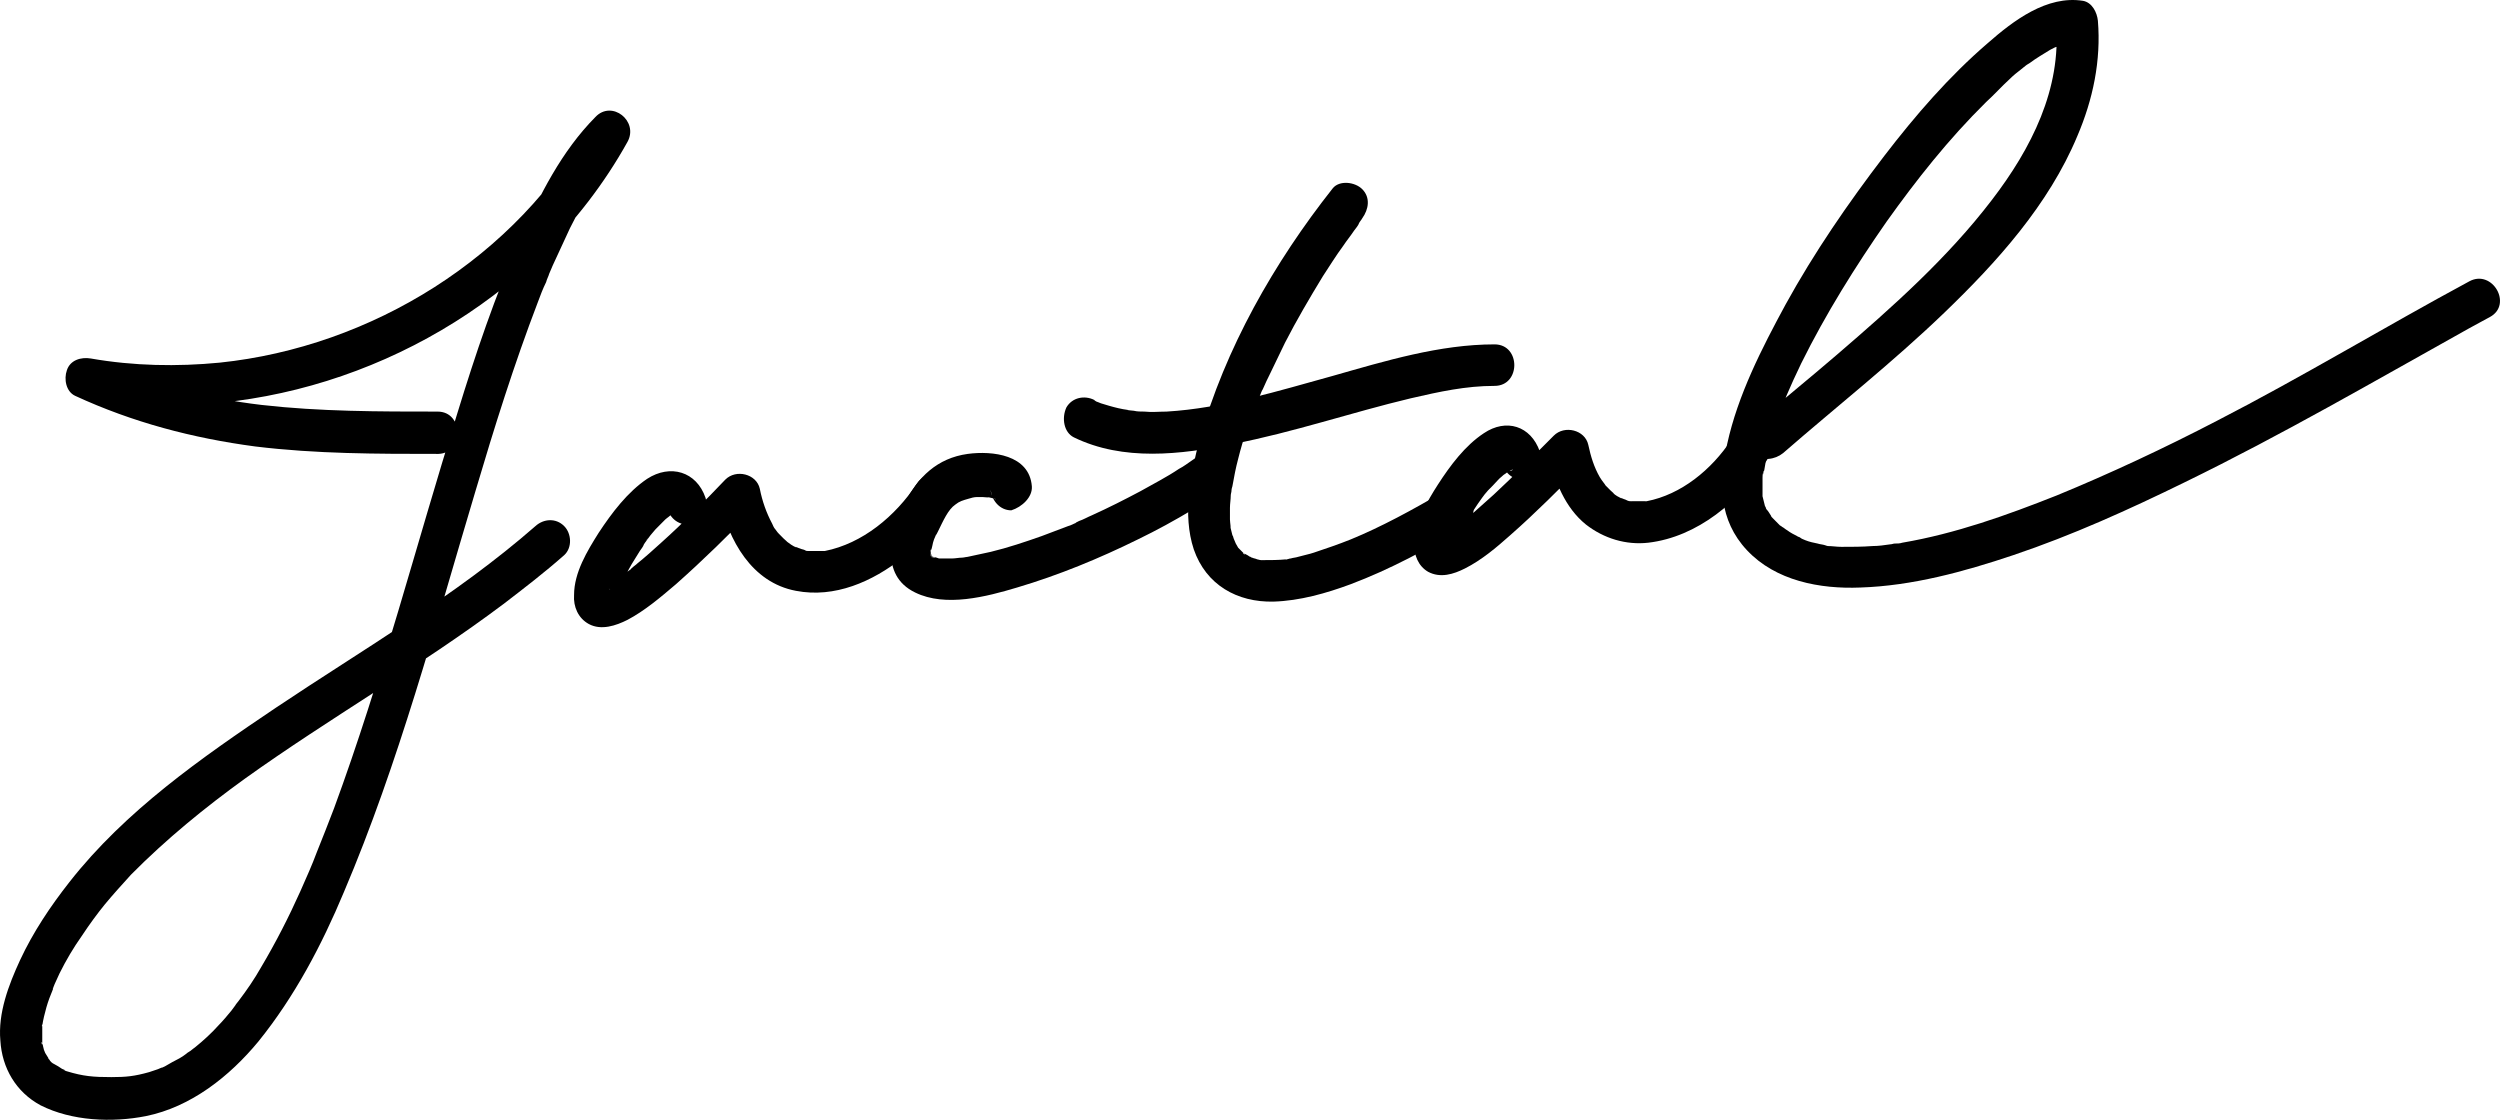
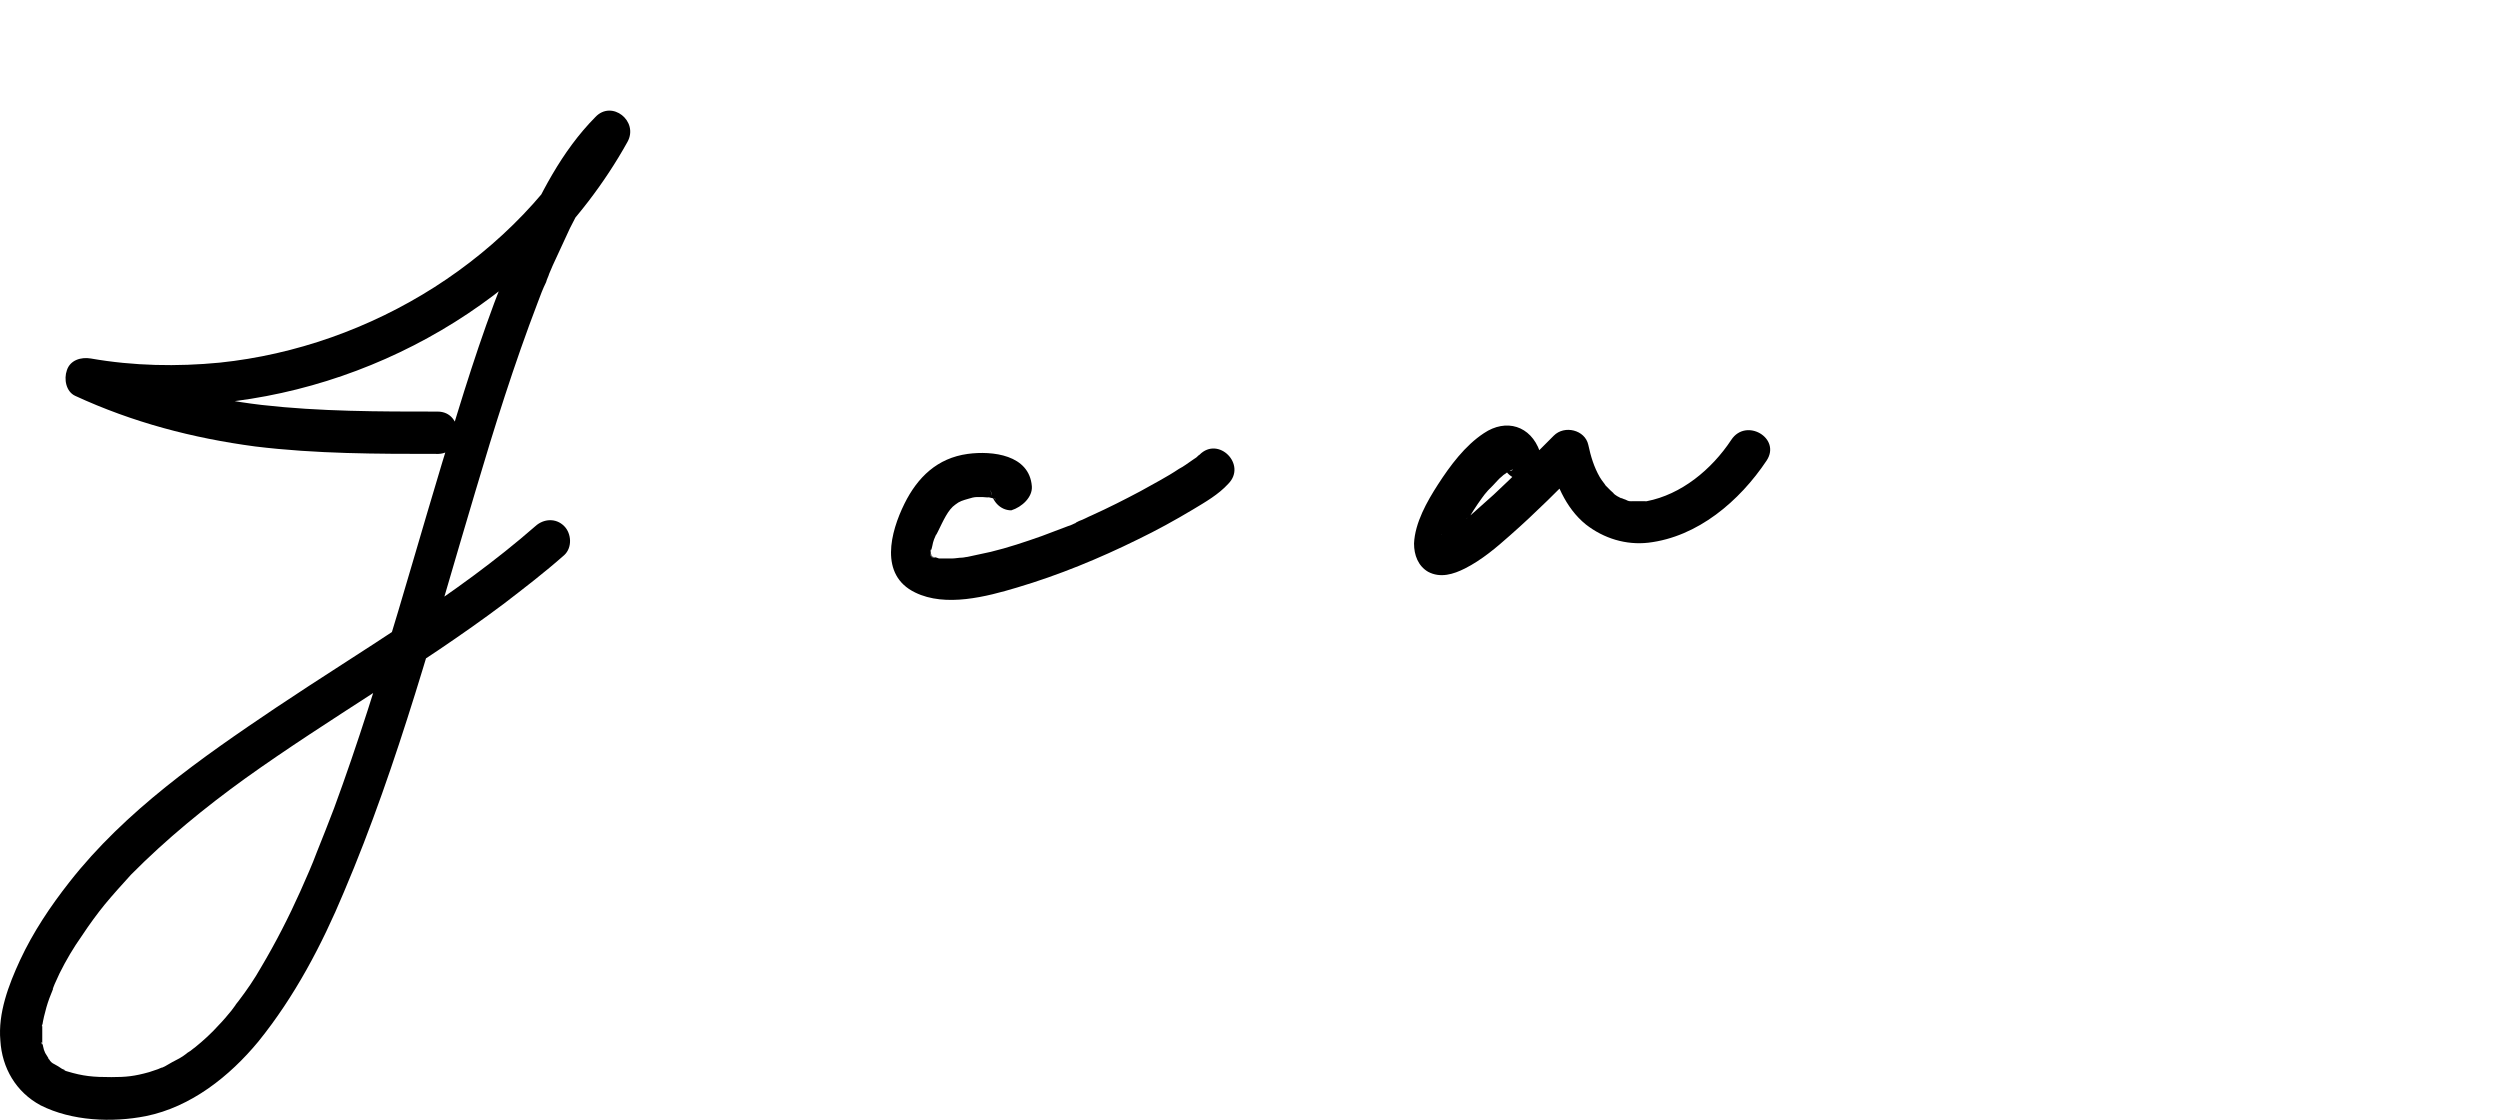
<svg xmlns="http://www.w3.org/2000/svg" width="96" height="43" viewBox="0 0 96 43" fill="#000">
-   <path d="M68.471 17.399C70.522 15.614 72.668 13.925 74.657 12.013C76.677 10.069 78.665 7.871 79.769 5.226C80.369 3.824 80.685 2.326 80.559 0.797C80.527 0.478 80.338 0.096 79.99 0.032C78.602 -0.191 77.308 0.797 76.329 1.657C74.846 2.932 73.552 4.429 72.353 5.991C70.964 7.807 69.67 9.687 68.565 11.695C67.65 13.383 66.735 15.168 66.324 17.048C65.977 18.546 66.009 19.98 67.082 21.127C68.186 22.306 69.891 22.625 71.437 22.561C73.426 22.497 75.414 21.955 77.308 21.318C79.58 20.553 81.758 19.565 83.904 18.514C87.628 16.698 91.195 14.626 94.793 12.619C95.077 12.459 95.329 12.332 95.613 12.173C96.497 11.695 95.708 10.325 94.824 10.802C91.573 12.555 88.417 14.467 85.135 16.156C83.115 17.207 81 18.195 78.981 19.024C77.055 19.788 75.098 20.489 73.047 20.84C72.952 20.872 72.858 20.872 72.763 20.872C72.7 20.872 72.637 20.904 72.605 20.904C72.479 20.936 72.794 20.872 72.573 20.904C72.353 20.936 72.132 20.968 71.911 20.968C71.5 20.999 71.122 20.999 70.711 20.999C70.522 20.999 70.364 20.968 70.175 20.968C70.364 20.999 70.143 20.968 70.08 20.936C69.986 20.904 69.891 20.904 69.796 20.872C69.638 20.84 69.481 20.808 69.323 20.744C69.26 20.713 69.165 20.681 69.102 20.649C69.007 20.617 69.291 20.744 69.133 20.649C69.102 20.617 69.039 20.617 69.007 20.585C68.881 20.521 68.755 20.458 68.628 20.362C68.565 20.33 68.502 20.266 68.439 20.235C68.344 20.171 68.597 20.362 68.471 20.266C68.439 20.235 68.407 20.203 68.344 20.171C68.25 20.075 68.123 19.948 68.029 19.852C67.871 19.693 68.092 19.948 67.997 19.788C67.934 19.693 67.902 19.629 67.839 19.565C67.808 19.534 67.808 19.47 67.776 19.438C67.681 19.342 67.808 19.629 67.808 19.502C67.808 19.47 67.776 19.438 67.776 19.438C67.745 19.311 67.713 19.183 67.681 19.056C67.65 18.96 67.681 19.279 67.681 19.024C67.681 18.96 67.681 18.896 67.681 18.832C67.681 18.673 67.681 18.514 67.681 18.355C67.681 18.291 67.681 18.195 67.713 18.131C67.713 18.004 67.681 18.355 67.713 18.163C67.713 18.131 67.713 18.1 67.745 18.068C67.776 17.877 67.808 17.685 67.839 17.526C67.934 17.144 68.029 16.761 68.155 16.379C68.471 15.455 68.723 14.881 69.165 13.957C70.112 12.045 71.248 10.229 72.447 8.508C73.584 6.915 74.814 5.353 76.266 3.92C76.582 3.633 76.866 3.314 77.181 3.027C77.308 2.9 77.466 2.772 77.592 2.677C77.623 2.645 77.876 2.454 77.718 2.581C77.781 2.517 77.876 2.454 77.939 2.422C78.191 2.231 78.475 2.071 78.728 1.912C78.791 1.88 78.854 1.848 78.917 1.816C79.075 1.753 79.012 1.753 78.917 1.816C79.044 1.785 79.17 1.721 79.264 1.689C79.328 1.689 79.391 1.657 79.422 1.657C79.517 1.625 79.201 1.657 79.391 1.657C79.454 1.657 79.486 1.657 79.549 1.657C79.738 1.625 79.454 1.625 79.517 1.657C79.328 1.402 79.138 1.147 78.949 0.892C79.17 3.41 78.002 5.704 76.487 7.68C74.783 9.91 72.668 11.79 70.554 13.607C69.481 14.531 68.376 15.423 67.303 16.347C66.987 16.634 67.019 17.175 67.303 17.462C67.681 17.717 68.155 17.654 68.471 17.399Z" />
  <path d="M16.804 15.805C14.564 15.805 12.291 15.805 10.05 15.55C7.873 15.295 5.695 14.722 3.675 13.798C3.486 14.276 3.265 14.754 3.075 15.264C9.387 16.411 16.142 14.244 20.781 9.783C22.075 8.508 23.211 7.042 24.095 5.449C24.537 4.652 23.495 3.824 22.864 4.493C21.57 5.8 20.718 7.488 19.992 9.145C19.014 11.344 18.256 13.607 17.562 15.869C15.984 20.904 14.658 26.066 12.828 31.037C12.607 31.61 12.386 32.184 12.165 32.726C11.976 33.236 11.786 33.65 11.534 34.224C11.092 35.211 10.587 36.199 10.019 37.155C9.766 37.601 9.482 38.015 9.167 38.43C9.135 38.462 8.946 38.717 9.072 38.557C9.009 38.653 8.946 38.717 8.883 38.812C8.725 39.003 8.567 39.194 8.409 39.354C8.125 39.672 7.809 39.959 7.494 40.214C7.462 40.246 7.399 40.278 7.368 40.31C7.399 40.278 7.525 40.182 7.368 40.31C7.304 40.373 7.21 40.405 7.147 40.469C6.989 40.596 6.799 40.692 6.61 40.788C6.547 40.82 6.452 40.883 6.389 40.915C6.358 40.947 6.105 41.043 6.2 41.011C6.294 40.947 6.042 41.075 6.01 41.075C5.916 41.106 5.821 41.138 5.726 41.17C5.158 41.329 4.843 41.361 4.275 41.361C3.58 41.361 3.201 41.329 2.57 41.138C2.539 41.138 2.349 41.043 2.507 41.106C2.476 41.075 2.444 41.075 2.381 41.043C2.286 40.979 2.191 40.915 2.065 40.851C1.939 40.788 2.065 40.852 2.097 40.883C2.065 40.852 2.002 40.82 1.971 40.788C1.939 40.756 1.907 40.724 1.876 40.66C1.971 40.788 1.75 40.533 1.876 40.66C1.813 40.565 1.781 40.501 1.718 40.405C1.655 40.278 1.718 40.437 1.75 40.469C1.718 40.405 1.718 40.373 1.686 40.31C1.655 40.214 1.655 40.15 1.623 40.055C1.623 40.246 1.56 39.895 1.623 40.055C1.623 39.991 1.623 39.895 1.623 39.832C1.623 39.736 1.623 39.641 1.623 39.545C1.623 39.481 1.623 39.417 1.623 39.386C1.592 39.513 1.623 39.194 1.623 39.386C1.655 39.163 1.718 38.908 1.781 38.685C1.844 38.462 1.939 38.207 2.034 37.984C2.128 37.761 2.002 38.079 2.034 37.952C2.065 37.888 2.065 37.856 2.097 37.792C2.16 37.665 2.223 37.506 2.286 37.378C2.539 36.868 2.823 36.39 3.138 35.944C3.454 35.466 3.738 35.084 4.022 34.733C4.338 34.351 4.685 33.968 5.032 33.586C6.389 32.216 7.873 31.005 9.419 29.89C12.67 27.564 16.142 25.588 19.329 23.198C20.118 22.593 20.907 21.987 21.665 21.318C21.98 21.031 21.949 20.489 21.665 20.203C21.349 19.884 20.876 19.916 20.56 20.203C17.499 22.879 13.964 24.919 10.587 27.181C7.746 29.093 4.811 31.133 2.665 33.873C1.939 34.797 1.276 35.785 0.771 36.868C0.329 37.824 -0.081 38.908 0.014 39.959C0.077 41.011 0.613 41.935 1.56 42.445C2.76 43.05 4.306 43.114 5.6 42.859C7.336 42.508 8.819 41.329 9.924 39.991C11.313 38.27 12.354 36.295 13.206 34.255C15.321 29.284 16.71 24.027 18.256 18.864C18.982 16.411 19.74 13.989 20.655 11.599C20.75 11.344 20.844 11.089 20.971 10.834C21.002 10.707 21.065 10.611 21.097 10.484C21.034 10.643 21.128 10.42 21.128 10.42C21.16 10.356 21.192 10.261 21.223 10.197C21.444 9.719 21.665 9.241 21.886 8.763C22.296 7.935 22.738 7.17 23.274 6.405C23.401 6.214 23.306 6.373 23.274 6.405C23.306 6.373 23.338 6.309 23.369 6.278C23.432 6.214 23.495 6.118 23.559 6.054C23.685 5.895 23.811 5.768 23.937 5.64C23.527 5.322 23.117 5.003 22.706 4.684C19.866 9.878 14.248 13.32 8.441 13.925C6.799 14.085 5.127 14.053 3.486 13.766C3.107 13.702 2.696 13.83 2.57 14.212C2.444 14.562 2.539 15.04 2.886 15.2C5.095 16.22 7.399 16.825 9.798 17.144C12.133 17.43 14.469 17.43 16.836 17.43C17.814 17.399 17.814 15.805 16.804 15.805Z" />
-   <path d="M27.093 19.119C26.746 18.1 25.736 17.813 24.852 18.386C24.095 18.896 23.495 19.693 22.99 20.458C22.549 21.159 22.044 21.987 22.044 22.848C22.012 23.294 22.201 23.74 22.612 23.963C23.085 24.218 23.653 24.026 24.095 23.803C24.758 23.453 25.358 22.943 25.957 22.433C26.999 21.509 28.009 20.521 28.956 19.534C28.514 19.406 28.072 19.311 27.63 19.183C27.977 20.744 28.861 22.369 30.565 22.688C32.049 22.975 33.5 22.338 34.668 21.414C35.394 20.84 36.025 20.139 36.562 19.374C37.13 18.514 35.773 17.717 35.205 18.578C34.384 19.82 33.122 20.872 31.67 21.159C31.607 21.159 31.607 21.159 31.701 21.159C31.638 21.159 31.607 21.159 31.544 21.159C31.449 21.159 31.354 21.159 31.259 21.159C31.196 21.159 31.133 21.159 31.039 21.159C30.944 21.159 30.944 21.159 31.039 21.159C31.007 21.159 30.944 21.159 30.912 21.127C30.849 21.095 30.786 21.095 30.723 21.063C30.691 21.063 30.439 20.936 30.597 21.031C30.439 20.968 30.313 20.872 30.186 20.776C30.313 20.872 30.123 20.713 30.092 20.681C30.029 20.617 29.965 20.553 29.902 20.489C29.839 20.426 29.839 20.394 29.871 20.458C29.839 20.426 29.808 20.362 29.776 20.33C29.713 20.266 29.681 20.171 29.65 20.107C29.429 19.693 29.271 19.247 29.177 18.769C29.05 18.195 28.261 18.004 27.851 18.418C27.062 19.247 26.241 20.075 25.389 20.84C25.073 21.127 24.789 21.382 24.474 21.637C24.411 21.7 24.348 21.732 24.284 21.796C24.127 21.923 24.316 21.764 24.221 21.86C24.095 21.955 23.969 22.051 23.843 22.115C23.653 22.242 23.464 22.338 23.274 22.465C23.085 22.561 23.432 22.433 23.243 22.497L23.053 22.561C23.053 22.561 23.306 22.529 23.18 22.529C23.053 22.529 23.306 22.561 23.306 22.561C23.274 22.561 23.211 22.529 23.338 22.593C23.495 22.656 23.432 22.625 23.401 22.625C23.338 22.593 23.338 22.529 23.527 22.72C23.59 22.752 23.622 22.848 23.653 22.975C23.59 22.816 23.653 23.007 23.653 23.039C23.653 23.007 23.653 22.911 23.653 22.911C23.622 22.816 23.59 23.134 23.653 23.007C23.653 22.975 23.653 22.943 23.685 22.911C23.716 22.784 23.779 22.625 23.811 22.497C23.906 22.242 23.779 22.561 23.843 22.433C23.874 22.338 23.906 22.274 23.969 22.178C24.064 22.019 24.158 21.828 24.253 21.669C24.348 21.509 24.474 21.318 24.569 21.159C24.632 21.063 24.695 20.999 24.726 20.904C24.758 20.84 24.947 20.617 24.852 20.713C24.758 20.84 24.852 20.681 24.884 20.681C24.916 20.649 24.947 20.585 24.979 20.553C25.042 20.489 25.105 20.394 25.168 20.33C25.294 20.203 25.421 20.075 25.547 19.948C25.61 19.884 25.863 19.725 25.61 19.884C25.673 19.852 25.736 19.788 25.799 19.757C25.863 19.725 26.083 19.629 25.894 19.693C25.673 19.757 25.989 19.661 25.989 19.661C25.989 19.661 25.736 19.693 25.894 19.693C26.052 19.693 25.799 19.661 25.799 19.661C25.957 19.693 25.61 19.534 25.768 19.661C25.736 19.629 25.578 19.502 25.673 19.597C25.768 19.693 25.547 19.438 25.61 19.534C25.642 19.565 25.642 19.597 25.673 19.629C25.736 19.757 25.578 19.406 25.642 19.565C25.768 19.98 26.178 20.235 26.62 20.107C26.936 20.012 27.22 19.534 27.093 19.119Z" />
  <path d="M59.128 17.335C58.781 16.347 57.834 16.06 56.982 16.634C56.256 17.112 55.688 17.877 55.215 18.609C54.804 19.247 54.331 20.075 54.299 20.872C54.299 21.318 54.457 21.732 54.836 21.955C55.309 22.21 55.814 22.051 56.256 21.828C56.888 21.509 57.456 21.031 57.992 20.553C58.971 19.693 59.886 18.769 60.801 17.845C60.359 17.717 59.917 17.622 59.475 17.494C59.696 18.482 60.107 19.502 60.896 20.139C61.59 20.681 62.442 20.936 63.294 20.84C65.188 20.617 66.798 19.247 67.839 17.685C68.407 16.825 67.05 16.028 66.482 16.889C65.725 18.036 64.557 18.992 63.231 19.247C63.01 19.279 63.389 19.247 63.168 19.247C63.074 19.247 63.01 19.247 62.916 19.247C62.821 19.247 62.758 19.247 62.663 19.247C62.442 19.215 62.821 19.279 62.6 19.247C62.537 19.247 62.474 19.215 62.411 19.183C62.379 19.183 62.127 19.056 62.285 19.151C62.158 19.087 62.032 19.024 61.937 18.928C62.063 19.024 61.874 18.864 61.843 18.832C61.779 18.769 61.716 18.705 61.653 18.641C61.622 18.578 61.527 18.482 61.432 18.323C61.211 17.94 61.085 17.526 60.99 17.08C60.864 16.506 60.075 16.315 59.665 16.729C58.907 17.494 58.15 18.259 57.361 18.992C57.077 19.247 56.824 19.47 56.54 19.725C56.477 19.788 56.414 19.82 56.351 19.884C56.225 19.98 56.414 19.82 56.319 19.916C56.193 20.012 56.098 20.075 55.972 20.171C55.814 20.298 55.625 20.394 55.467 20.489C55.436 20.489 55.373 20.521 55.373 20.553C55.373 20.553 55.562 20.489 55.436 20.521L55.278 20.553C55.278 20.553 55.53 20.521 55.404 20.521C55.309 20.521 55.278 20.489 55.53 20.553H55.499C55.657 20.585 55.657 20.617 55.783 20.712C55.783 20.712 55.846 20.84 55.877 20.872C55.941 20.968 55.909 20.968 55.909 20.904C55.877 20.808 55.909 21.063 55.941 21.031C55.941 20.999 55.941 20.936 55.941 20.904C55.941 20.872 55.877 21.127 55.941 20.936C55.972 20.808 56.004 20.681 56.067 20.553C56.13 20.33 56.004 20.649 56.067 20.521C56.098 20.426 56.13 20.362 56.193 20.266C56.256 20.107 56.351 19.948 56.446 19.82C56.635 19.502 56.856 19.183 57.077 18.896C56.951 19.087 57.077 18.896 57.14 18.832C57.203 18.769 57.266 18.705 57.329 18.641C57.456 18.514 57.55 18.386 57.676 18.291C57.74 18.227 57.803 18.195 57.866 18.131C57.645 18.323 57.834 18.163 57.929 18.1C57.961 18.068 57.992 18.068 58.024 18.036C58.15 17.972 58.087 18.1 57.961 18.068C57.961 18.068 58.118 18.036 58.118 18.004C58.118 18.004 57.866 18.036 58.024 18.036C58.15 18.036 57.929 18.004 57.897 18.004C58.087 18.036 57.74 17.908 57.866 17.972C57.929 18.004 57.676 17.813 57.771 17.908C57.866 18.004 57.645 17.749 57.708 17.845C57.74 17.877 57.74 17.908 57.74 17.908C57.803 18.036 57.645 17.685 57.708 17.845C57.834 18.259 58.245 18.514 58.687 18.386C58.939 18.195 59.255 17.717 59.128 17.335Z" />
  <path d="M39.623 18.673C39.529 17.462 38.108 17.303 37.161 17.43C35.994 17.59 35.236 18.323 34.731 19.342C34.195 20.426 33.753 22.083 35.142 22.752C36.309 23.326 37.887 22.911 39.055 22.561C40.665 22.083 42.211 21.445 43.695 20.713C44.421 20.362 45.115 19.98 45.809 19.565C46.283 19.279 46.788 18.992 47.166 18.578C47.892 17.845 46.788 16.729 46.062 17.462C45.999 17.494 45.967 17.558 45.904 17.59C45.715 17.749 46.03 17.494 45.809 17.654C45.62 17.781 45.462 17.908 45.273 18.004C44.799 18.323 44.294 18.578 43.789 18.864C43.19 19.183 42.559 19.502 41.927 19.788C41.77 19.852 41.612 19.948 41.422 20.012C41.391 20.043 41.328 20.043 41.296 20.075C41.296 20.075 41.391 20.043 41.328 20.075C41.233 20.107 41.138 20.171 41.012 20.203C40.665 20.33 40.349 20.458 40.002 20.585C39.371 20.808 38.708 21.031 38.045 21.191C37.761 21.254 37.446 21.318 37.161 21.382C37.13 21.382 36.941 21.414 37.035 21.414C37.161 21.382 36.972 21.414 36.941 21.414C36.814 21.414 36.688 21.445 36.562 21.445C36.436 21.445 36.341 21.445 36.215 21.445C36.152 21.445 36.12 21.445 36.057 21.445C36.12 21.445 36.309 21.445 36.057 21.445C35.962 21.414 35.899 21.382 35.804 21.382C35.867 21.382 35.994 21.445 35.867 21.414C35.836 21.414 35.804 21.35 35.773 21.35C35.773 21.35 35.931 21.477 35.804 21.382C35.71 21.286 35.804 21.382 35.836 21.445C35.804 21.414 35.804 21.382 35.773 21.35C35.71 21.222 35.867 21.541 35.773 21.382C35.773 21.35 35.773 21.286 35.741 21.254C35.773 21.286 35.741 21.445 35.741 21.318C35.741 21.254 35.741 21.222 35.741 21.159C35.71 21.254 35.741 20.968 35.741 21.159C35.804 21.031 35.804 20.872 35.867 20.713C35.899 20.649 35.931 20.553 35.962 20.489C35.899 20.649 35.994 20.458 36.025 20.394C36.215 20.012 36.404 19.565 36.688 19.374C36.846 19.247 36.972 19.215 37.193 19.151C37.288 19.119 37.414 19.087 37.509 19.087C37.414 19.087 37.698 19.087 37.73 19.087C37.793 19.087 38.014 19.119 37.951 19.087C37.887 19.087 38.108 19.119 38.172 19.151C38.298 19.183 38.14 19.151 38.14 19.119C38.14 19.119 38.235 19.151 38.235 19.183C38.14 19.119 38.045 19.024 38.045 18.801C38.077 19.215 38.392 19.597 38.834 19.597C39.245 19.47 39.655 19.087 39.623 18.673Z" />
-   <path d="M51.175 7.234C48.934 10.069 47.04 13.383 46.062 16.889C45.715 18.195 45.399 19.757 45.841 21.095C46.314 22.465 47.514 23.134 48.902 23.102C49.912 23.071 50.922 22.784 51.869 22.433C53.384 21.86 54.804 21.095 56.193 20.266C57.077 19.757 56.288 18.386 55.404 18.896C54.268 19.565 53.037 20.235 51.869 20.713C51.396 20.904 50.922 21.063 50.449 21.222C50.26 21.286 50.07 21.318 49.849 21.382C49.755 21.414 49.66 21.414 49.565 21.445C49.502 21.445 49.471 21.477 49.407 21.477C49.502 21.477 49.25 21.509 49.407 21.477C49.092 21.509 48.776 21.509 48.461 21.509C48.271 21.509 48.618 21.541 48.429 21.509C48.366 21.509 48.303 21.477 48.271 21.477C48.208 21.445 48.145 21.445 48.082 21.414C48.05 21.414 48.019 21.382 48.019 21.382C47.892 21.35 48.176 21.477 48.05 21.414C47.956 21.35 47.861 21.286 47.766 21.254C47.892 21.382 47.64 21.191 47.766 21.254C47.735 21.222 47.672 21.159 47.64 21.127C47.608 21.095 47.577 21.063 47.545 21.031C47.608 21.095 47.703 21.191 47.545 21.031C47.482 20.936 47.419 20.808 47.387 20.713C47.419 20.84 47.451 20.84 47.387 20.713C47.356 20.649 47.356 20.585 47.324 20.553C47.293 20.426 47.261 20.298 47.23 20.171C47.293 20.458 47.23 20.043 47.23 19.948C47.23 19.788 47.23 19.629 47.23 19.502C47.23 19.342 47.261 19.183 47.261 19.024C47.261 18.96 47.293 18.896 47.293 18.801C47.261 19.024 47.293 18.737 47.324 18.673C47.387 18.323 47.451 17.972 47.545 17.622C47.735 16.857 47.987 16.124 48.303 15.391C48.334 15.295 48.397 15.168 48.429 15.072C48.366 15.232 48.461 14.977 48.492 14.945C48.587 14.722 48.681 14.531 48.776 14.339C48.965 13.957 49.155 13.543 49.344 13.161C49.786 12.3 50.291 11.44 50.796 10.611C51.049 10.229 51.301 9.815 51.585 9.432C51.711 9.241 51.869 9.05 51.995 8.859C52.027 8.827 52.185 8.604 52.153 8.636C52.09 8.731 52.185 8.604 52.185 8.572C52.216 8.508 52.279 8.444 52.311 8.381C52.563 8.03 52.627 7.584 52.311 7.265C52.027 6.979 51.427 6.915 51.175 7.234Z" />
-   <path d="M41.233 16.793C43.127 17.717 45.336 17.462 47.356 17.048C49.66 16.602 51.901 15.837 54.173 15.295C55.278 15.04 56.288 14.818 57.392 14.818C58.402 14.818 58.402 13.224 57.392 13.224C55.278 13.224 53.195 13.861 51.175 14.435C49.092 15.009 46.946 15.678 44.799 15.805C44.515 15.805 44.231 15.837 43.947 15.805C43.821 15.805 43.663 15.805 43.537 15.773C43.505 15.773 43.221 15.742 43.316 15.742C43.063 15.71 42.811 15.646 42.59 15.582C42.495 15.55 42.369 15.518 42.275 15.487C42.211 15.455 42.18 15.455 42.117 15.423C42.243 15.487 42.022 15.391 42.022 15.359C41.643 15.168 41.17 15.264 40.949 15.646C40.76 16.06 40.854 16.602 41.233 16.793Z" />
</svg>